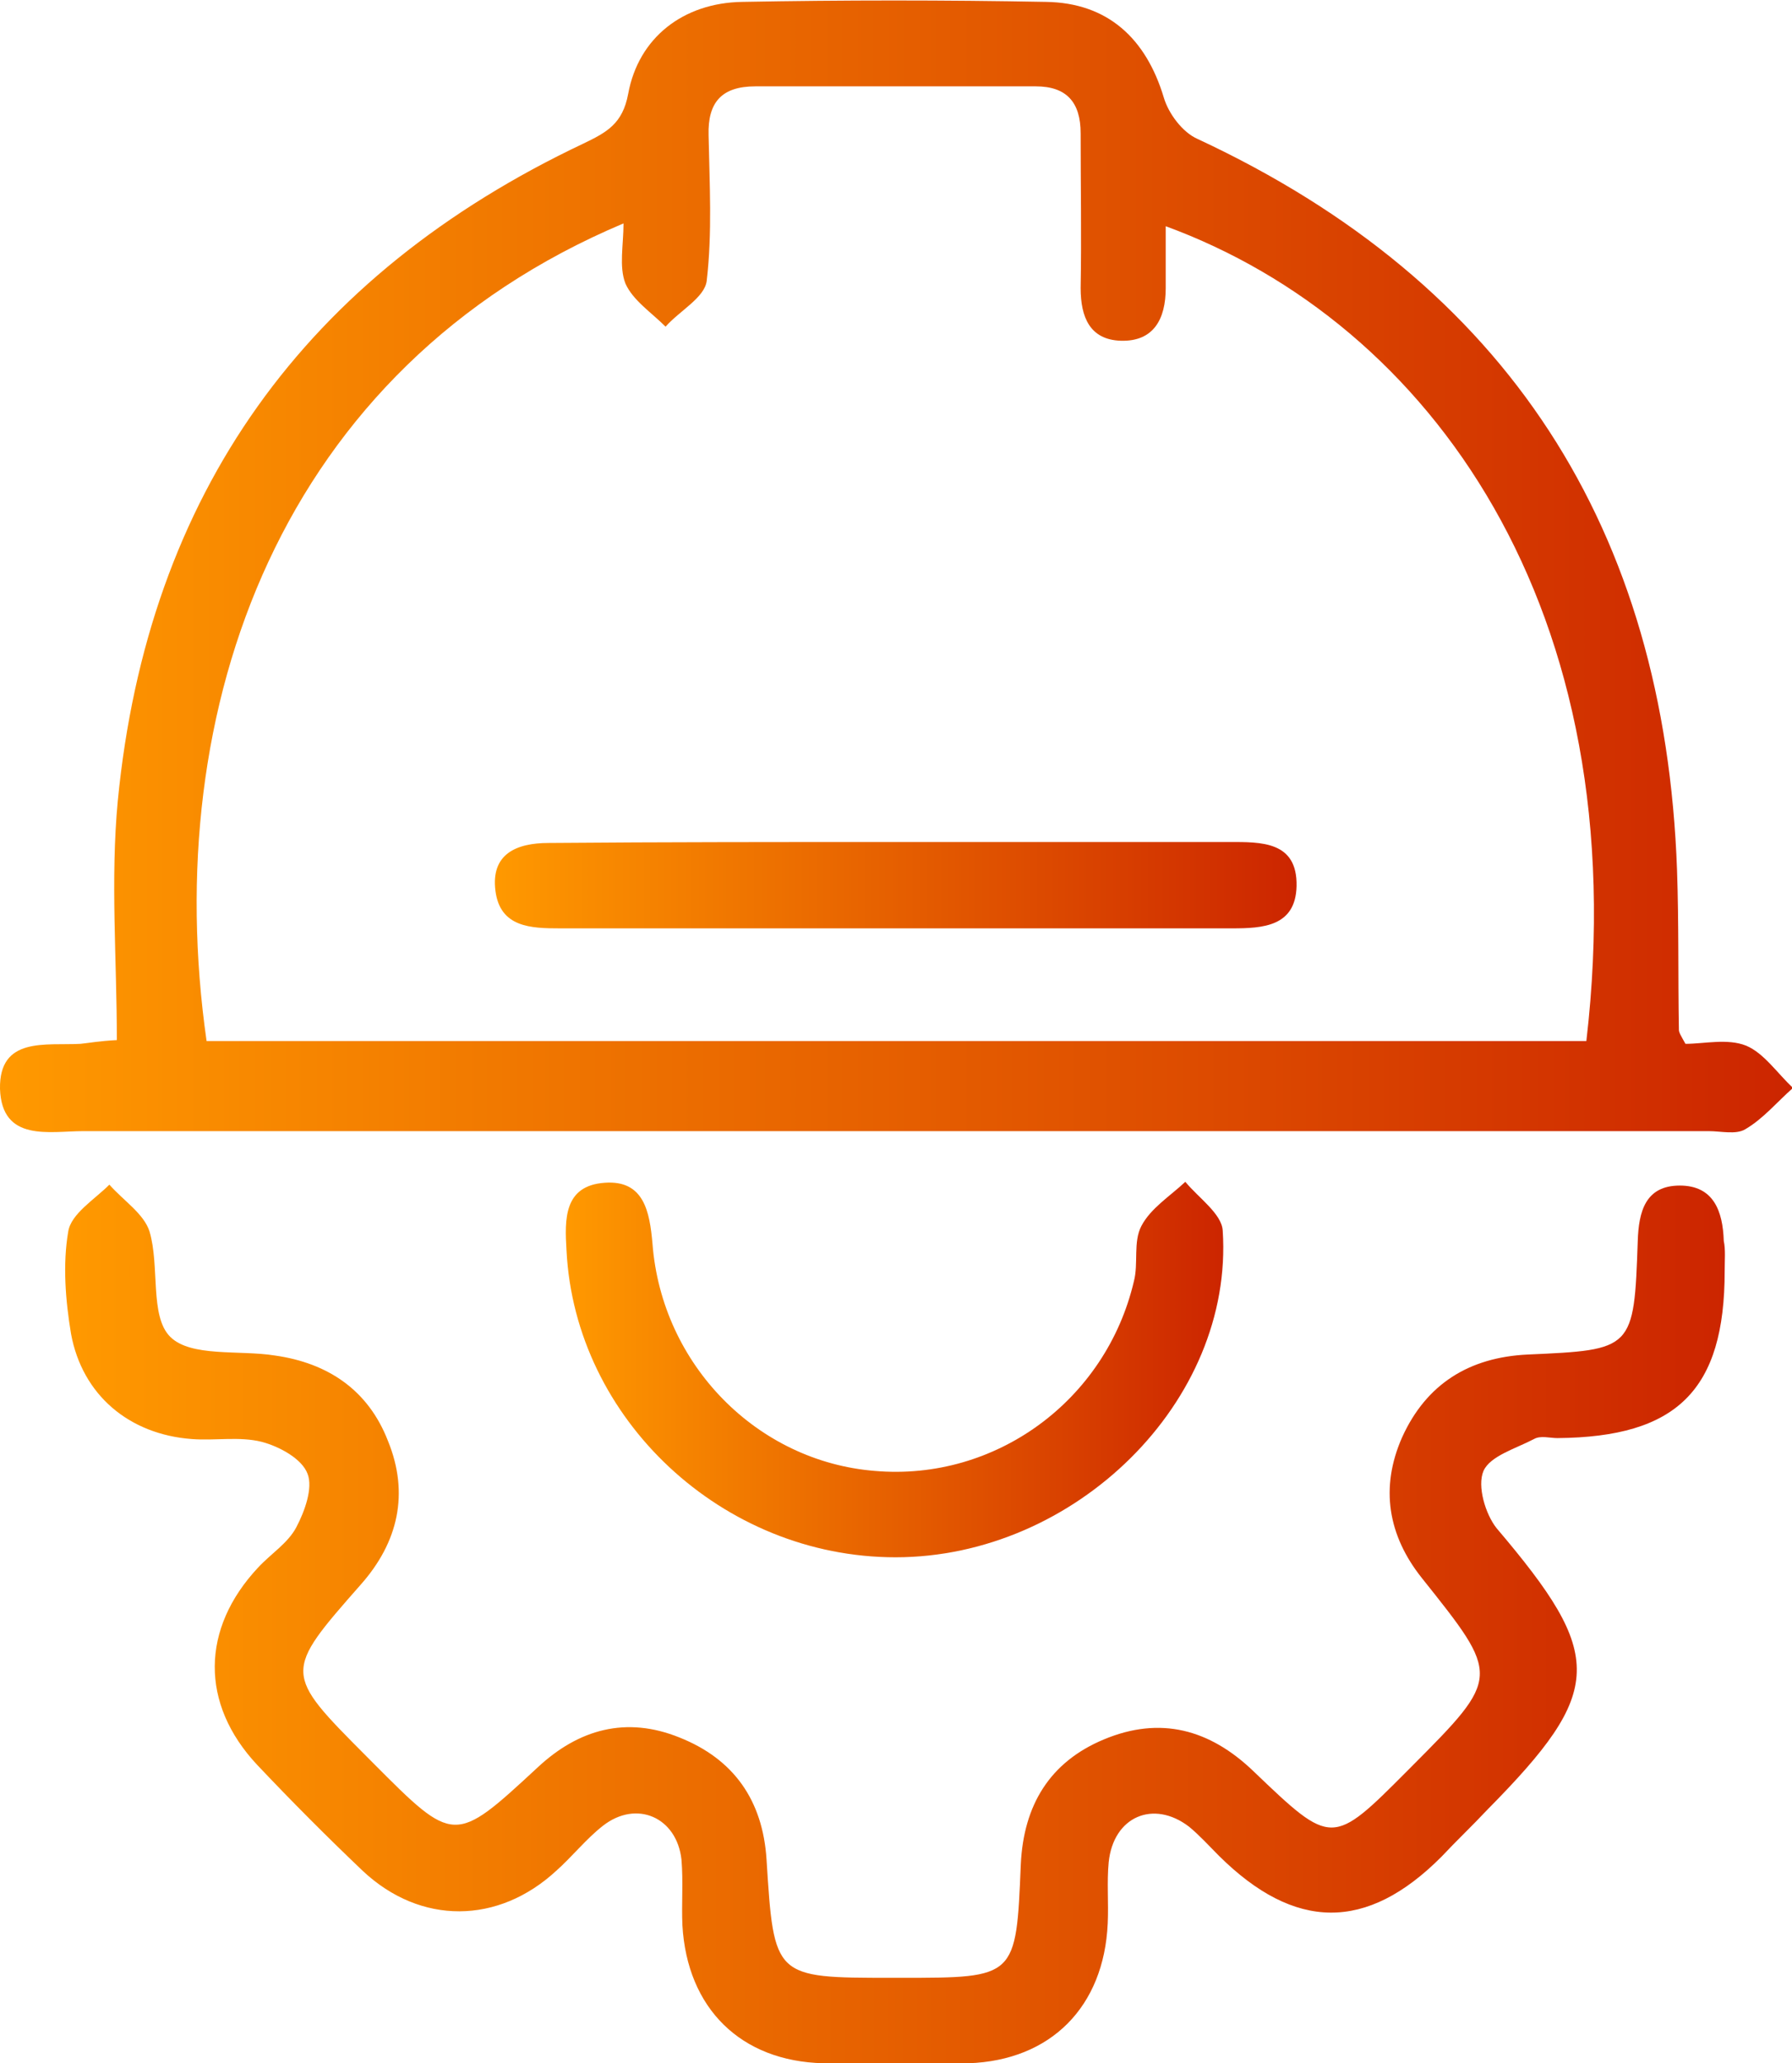
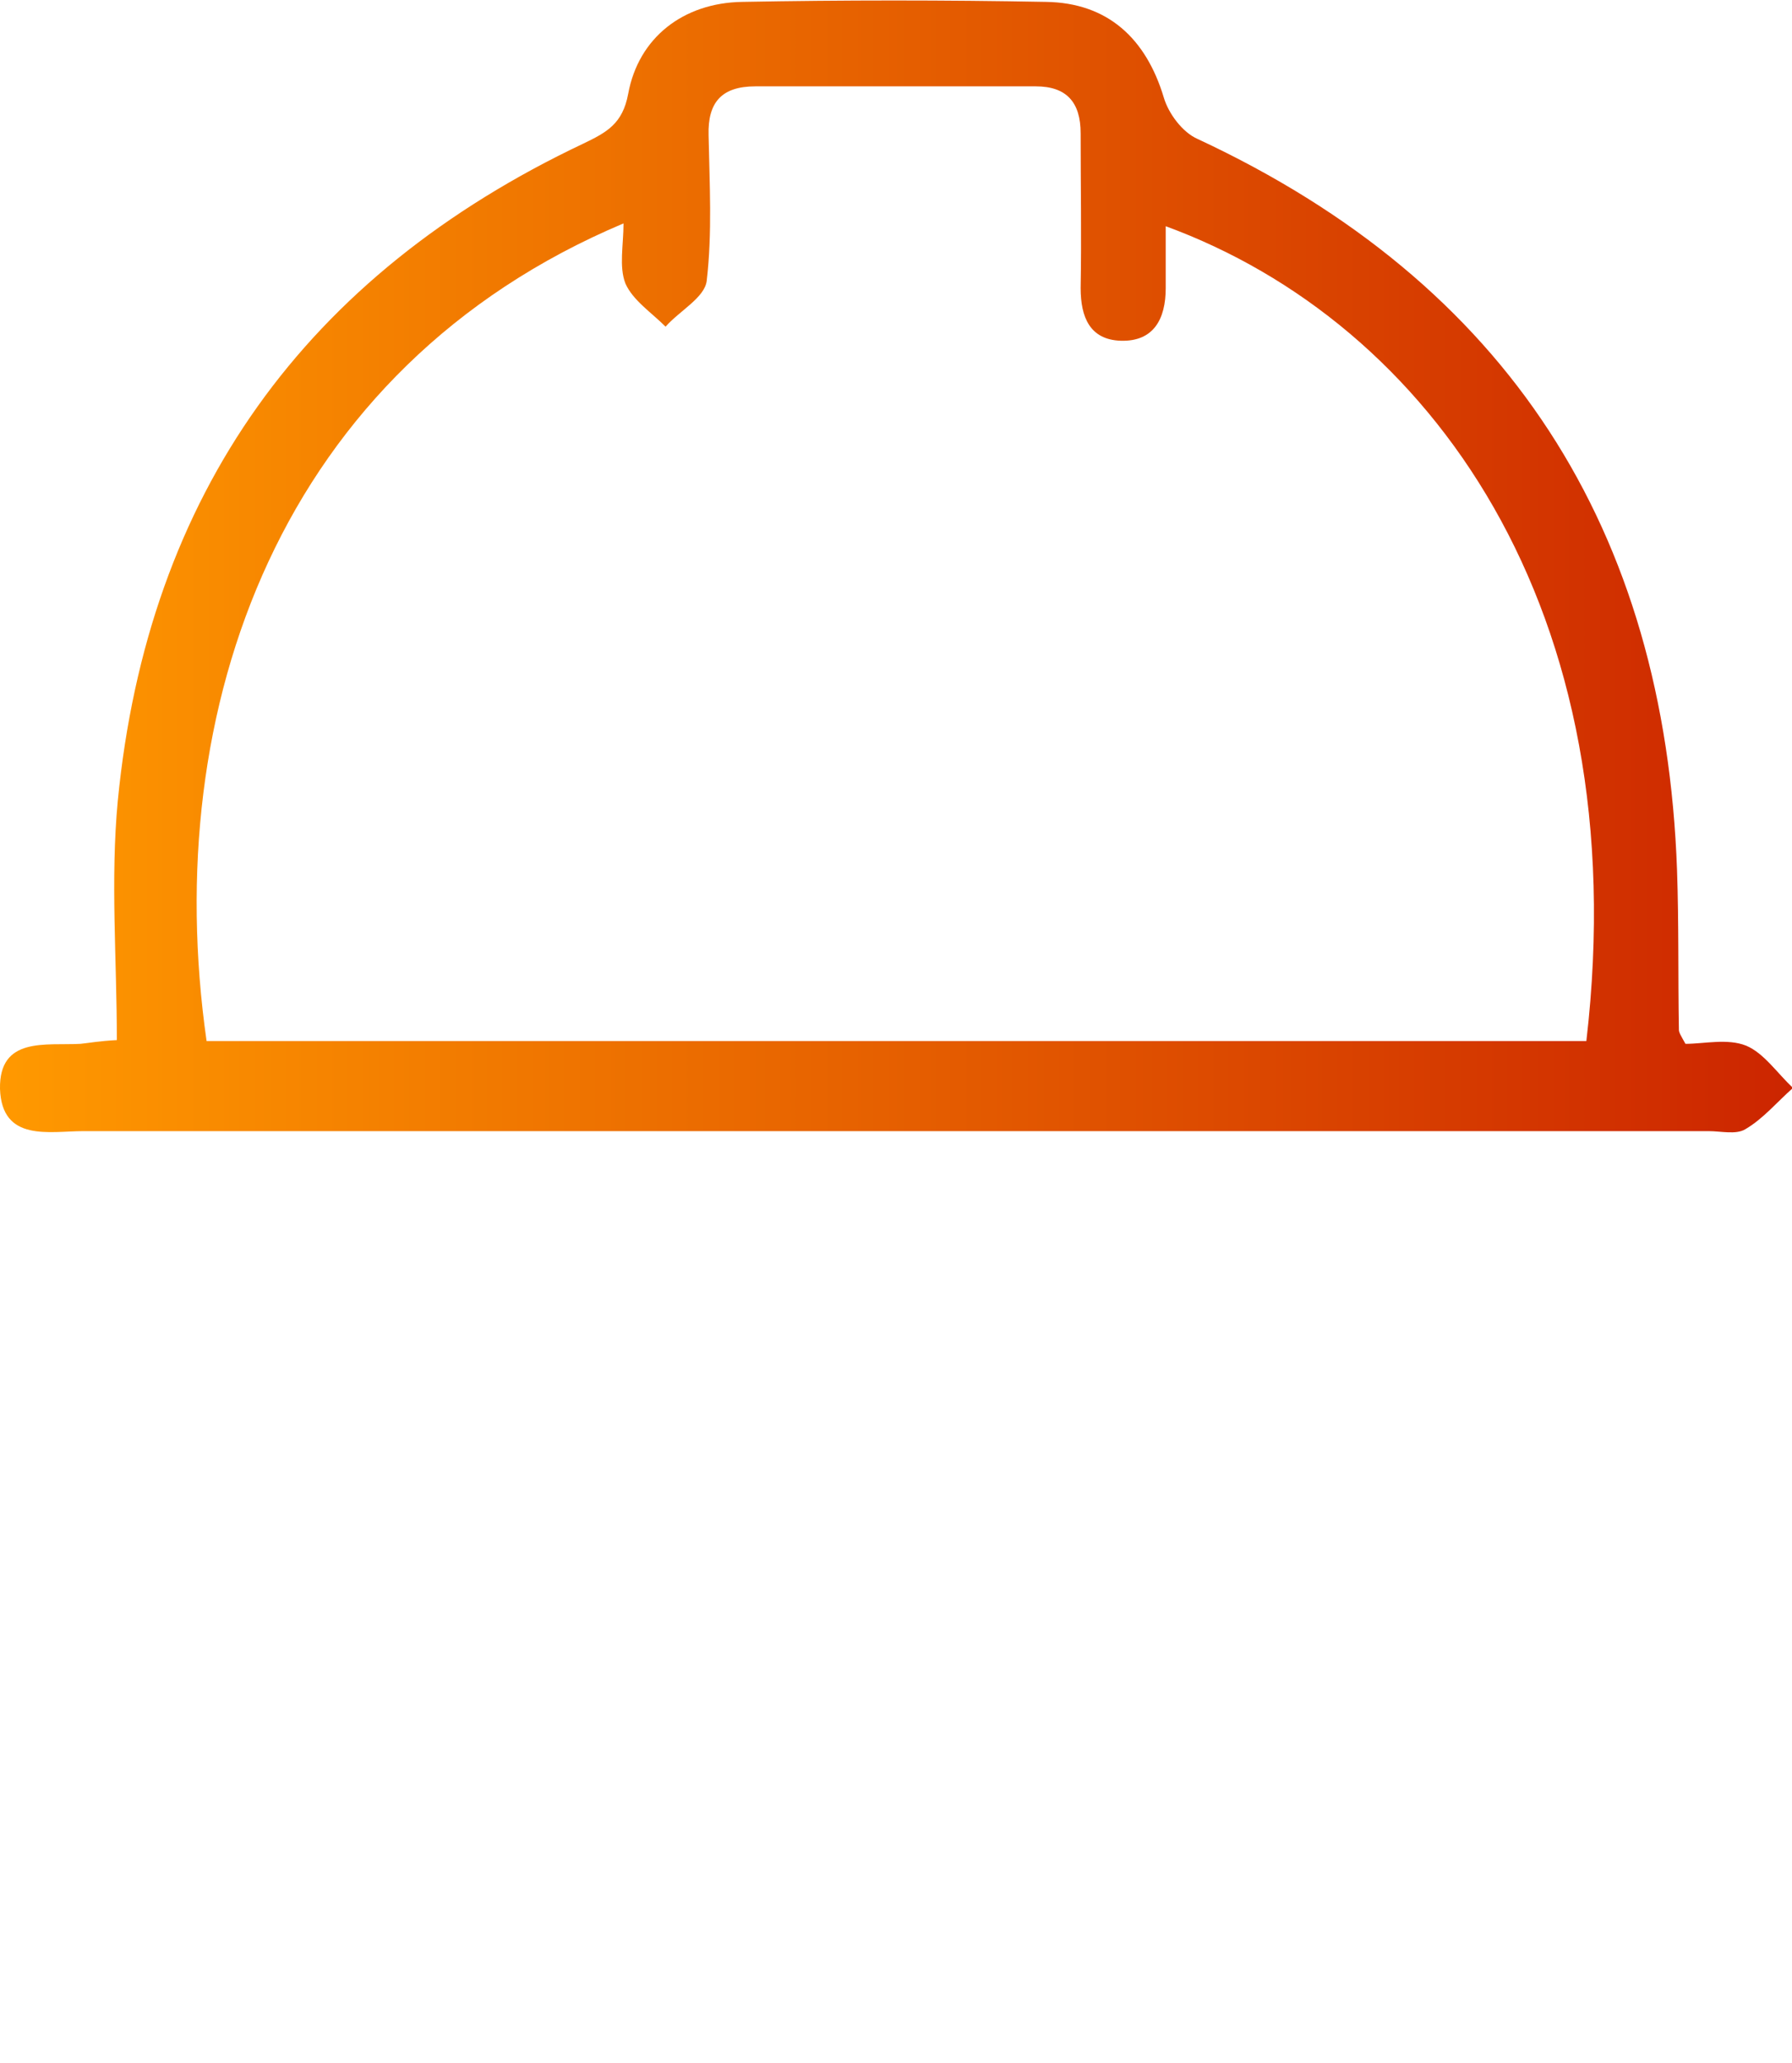
<svg xmlns="http://www.w3.org/2000/svg" width="53" height="61" viewBox="0 0 53 61" fill="none">
  <path d="M3.456 30.75C3.456 28.363 3.263 26.004 3.484 23.673C4.369 14.598 9.041 8.132 17.252 4.246C17.944 3.913 18.414 3.663 18.579 2.775C18.884 1.11 20.211 0.083 21.952 0.056C24.938 3.97647e-05 27.952 3.97647e-05 30.938 0.056C32.763 0.083 33.896 1.138 34.421 2.886C34.56 3.358 34.974 3.913 35.417 4.107C44.596 8.381 49.24 15.652 49.6 25.727C49.655 27.308 49.627 28.863 49.655 30.445C49.655 30.528 49.71 30.611 49.849 30.861C50.402 30.861 51.093 30.694 51.646 30.916C52.171 31.138 52.558 31.721 53.028 32.165C52.558 32.581 52.143 33.081 51.618 33.386C51.342 33.553 50.899 33.442 50.54 33.442C34.504 33.442 18.497 33.442 2.461 33.442C1.466 33.442 0.056 33.775 0 32.193C-0.027 30.639 1.355 30.916 2.378 30.861C2.655 30.833 2.931 30.778 3.456 30.75ZM46.918 30.778C48.411 17.984 42.273 9.547 34.477 6.688C34.477 7.327 34.477 7.91 34.477 8.52C34.477 9.436 34.117 10.102 33.15 10.074C32.237 10.046 31.961 9.38 31.961 8.52C31.988 6.994 31.961 5.467 31.961 3.941C31.961 3.025 31.546 2.553 30.634 2.553C27.869 2.553 25.104 2.553 22.34 2.553C21.344 2.553 20.93 3.025 20.957 3.996C20.985 5.44 21.068 6.883 20.902 8.298C20.846 8.798 20.1 9.186 19.685 9.658C19.271 9.242 18.718 8.881 18.497 8.381C18.303 7.882 18.441 7.243 18.441 6.605C8.295 10.879 4.7 20.925 6.11 30.778C19.685 30.778 33.26 30.778 46.918 30.778Z" fill="url(#paint0_linear_0_499)" />
-   <path d="M51.009 37.577C51.009 41.102 49.599 42.489 46.06 42.517C45.839 42.517 45.563 42.434 45.369 42.545C44.844 42.822 44.07 43.044 43.876 43.488C43.683 43.932 43.932 44.765 44.263 45.181C47.47 48.955 47.47 49.982 43.987 53.507C43.544 53.979 43.075 54.423 42.632 54.895C40.42 57.115 38.291 57.087 36.052 54.867C35.748 54.561 35.471 54.256 35.167 54.006C34.117 53.202 32.928 53.701 32.79 55.061C32.734 55.644 32.79 56.254 32.762 56.865C32.651 59.335 31.076 60.917 28.643 61C27.205 61.056 25.795 61.028 24.357 61C21.897 60.944 20.321 59.363 20.183 56.92C20.155 56.282 20.21 55.616 20.155 54.978C20.017 53.729 18.828 53.202 17.832 53.979C17.335 54.367 16.92 54.895 16.45 55.311C14.736 56.893 12.441 56.92 10.727 55.311C9.649 54.284 8.626 53.257 7.603 52.175C5.916 50.371 5.944 48.151 7.631 46.347C8.018 45.93 8.515 45.625 8.764 45.153C9.013 44.682 9.262 43.988 9.096 43.572C8.93 43.127 8.266 42.767 7.741 42.628C7.078 42.461 6.359 42.6 5.668 42.545C3.815 42.406 2.433 41.24 2.101 39.436C1.935 38.437 1.852 37.383 2.018 36.411C2.101 35.884 2.792 35.468 3.235 35.024C3.649 35.495 4.258 35.884 4.423 36.411C4.728 37.438 4.423 38.909 5.032 39.52C5.64 40.13 7.078 39.908 8.128 40.075C9.704 40.297 10.893 41.102 11.474 42.6C12.109 44.154 11.778 45.597 10.672 46.846C8.377 49.455 8.377 49.455 10.838 51.925C10.893 51.98 10.976 52.064 11.031 52.119C13.437 54.534 13.437 54.534 15.897 52.258C17.114 51.12 18.524 50.732 20.099 51.37C21.703 52.008 22.56 53.229 22.671 54.978C22.892 58.475 22.892 58.474 26.375 58.474C26.458 58.474 26.569 58.474 26.652 58.474C30.053 58.474 30.053 58.475 30.191 55.117C30.274 53.368 31.048 52.092 32.651 51.425C34.31 50.732 35.776 51.12 37.075 52.369C39.397 54.589 39.397 54.589 41.637 52.341C41.664 52.313 41.692 52.286 41.747 52.23C44.402 49.566 44.374 49.566 42.051 46.652C41.056 45.403 40.807 43.988 41.471 42.489C42.19 40.907 43.462 40.13 45.176 40.047C48.3 39.908 48.328 39.908 48.438 36.689C48.466 35.828 48.659 35.051 49.682 35.051C50.678 35.051 50.954 35.801 50.982 36.689C51.037 36.939 51.009 37.244 51.009 37.577Z" fill="url(#paint1_linear_0_499)" />
-   <path d="M26.486 46.041C21.372 46.041 17.003 41.962 16.755 36.966C16.699 36.05 16.672 35.051 17.888 34.968C19.049 34.885 19.215 35.828 19.298 36.772C19.575 40.352 22.395 43.211 25.878 43.488C29.445 43.794 32.707 41.407 33.536 37.882C33.675 37.355 33.509 36.717 33.758 36.245C34.034 35.718 34.615 35.357 35.057 34.94C35.444 35.412 36.135 35.884 36.163 36.384C36.495 41.434 31.795 46.041 26.486 46.041Z" fill="url(#paint2_linear_0_499)" />
-   <path d="M26.542 24.894C29.804 24.894 33.066 24.894 36.356 24.894C37.296 24.894 38.375 24.866 38.347 26.198C38.319 27.392 37.352 27.447 36.439 27.447C29.804 27.447 23.169 27.447 16.561 27.447C15.704 27.447 14.791 27.42 14.653 26.337C14.515 25.255 15.261 24.922 16.229 24.922C19.63 24.894 23.086 24.894 26.542 24.894Z" fill="url(#paint3_linear_0_499)" />
  <defs>
    <linearGradient id="paint0_linear_0_499" x1="-1.52039e-07" y1="25.922" x2="53.028" y2="25.922" gradientUnits="userSpaceOnUse">
      <stop stop-color="#FF9900" />
      <stop offset="1" stop-color="#CC2500" />
    </linearGradient>
    <linearGradient id="paint1_linear_0_499" x1="1.928" y1="55.159" x2="51.016" y2="55.159" gradientUnits="userSpaceOnUse">
      <stop stop-color="#FF9900" />
      <stop offset="1" stop-color="#CC2500" />
    </linearGradient>
    <linearGradient id="paint2_linear_0_499" x1="16.734" y1="43.535" x2="36.18" y2="43.535" gradientUnits="userSpaceOnUse">
      <stop stop-color="#FF9900" />
      <stop offset="1" stop-color="#CC2500" />
    </linearGradient>
    <linearGradient id="paint3_linear_0_499" x1="14.637" y1="26.871" x2="38.348" y2="26.871" gradientUnits="userSpaceOnUse">
      <stop stop-color="#FF9900" />
      <stop offset="1" stop-color="#CC2500" />
    </linearGradient>
  </defs>
</svg>